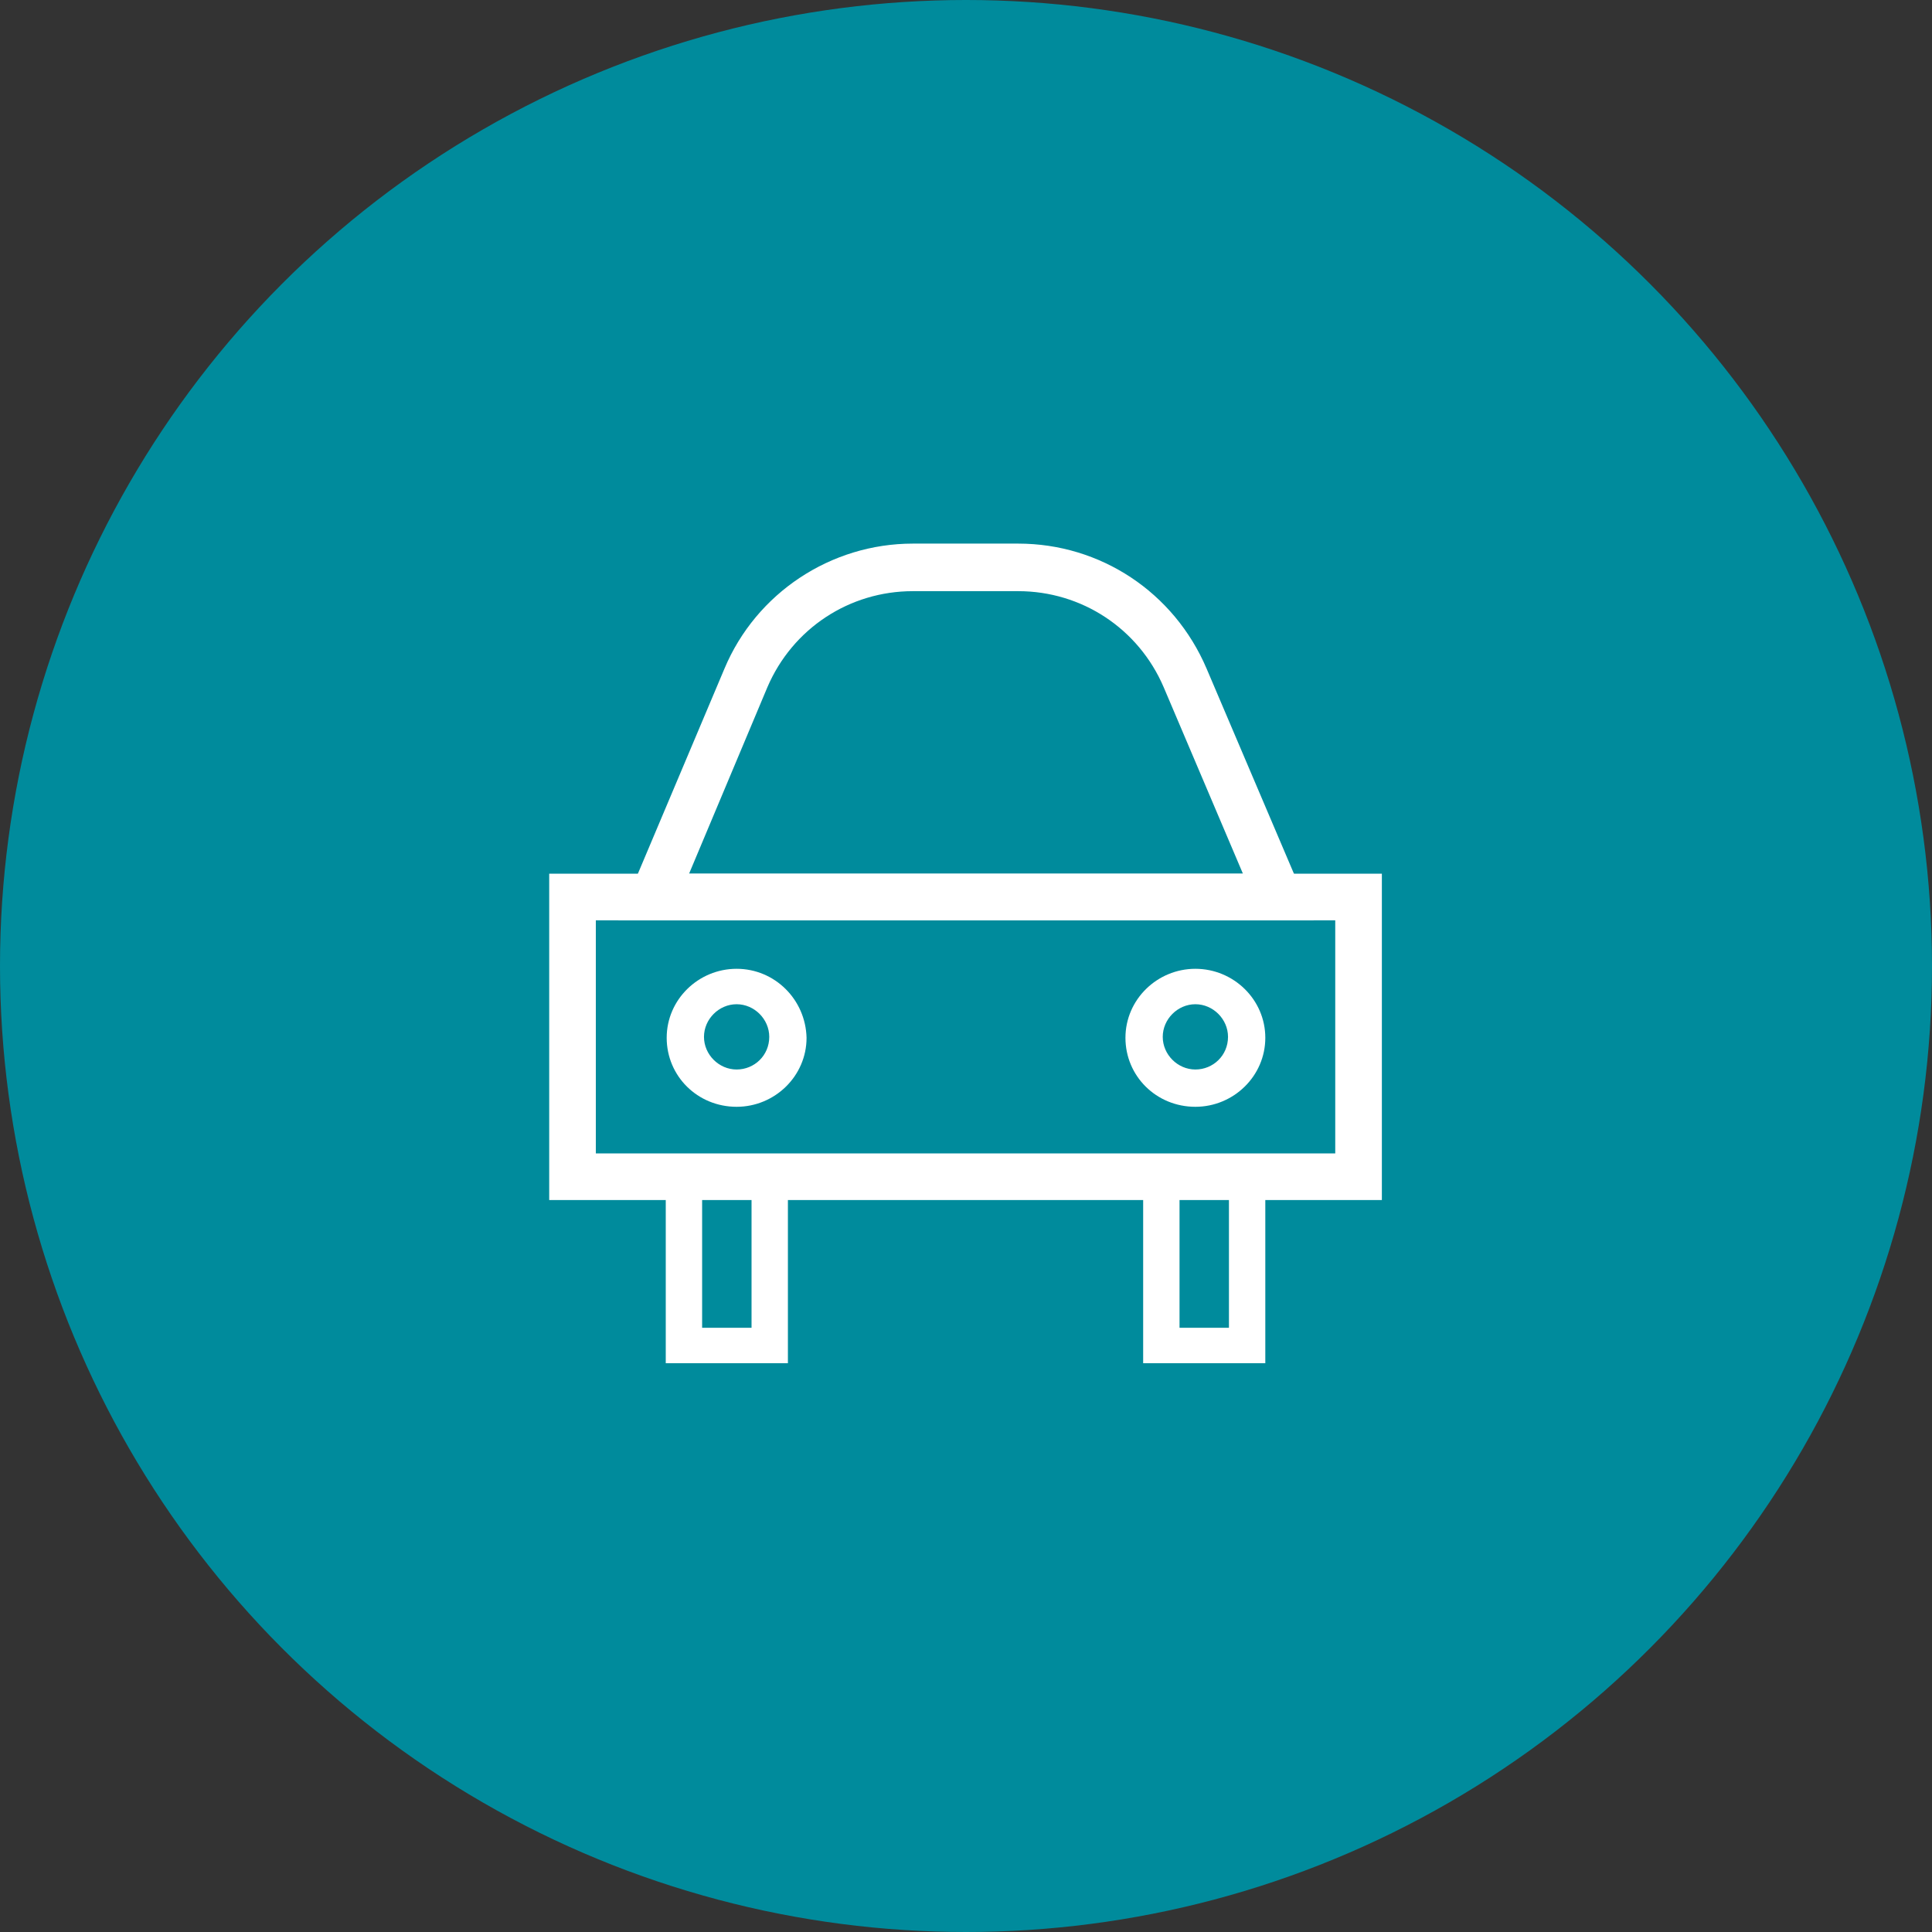
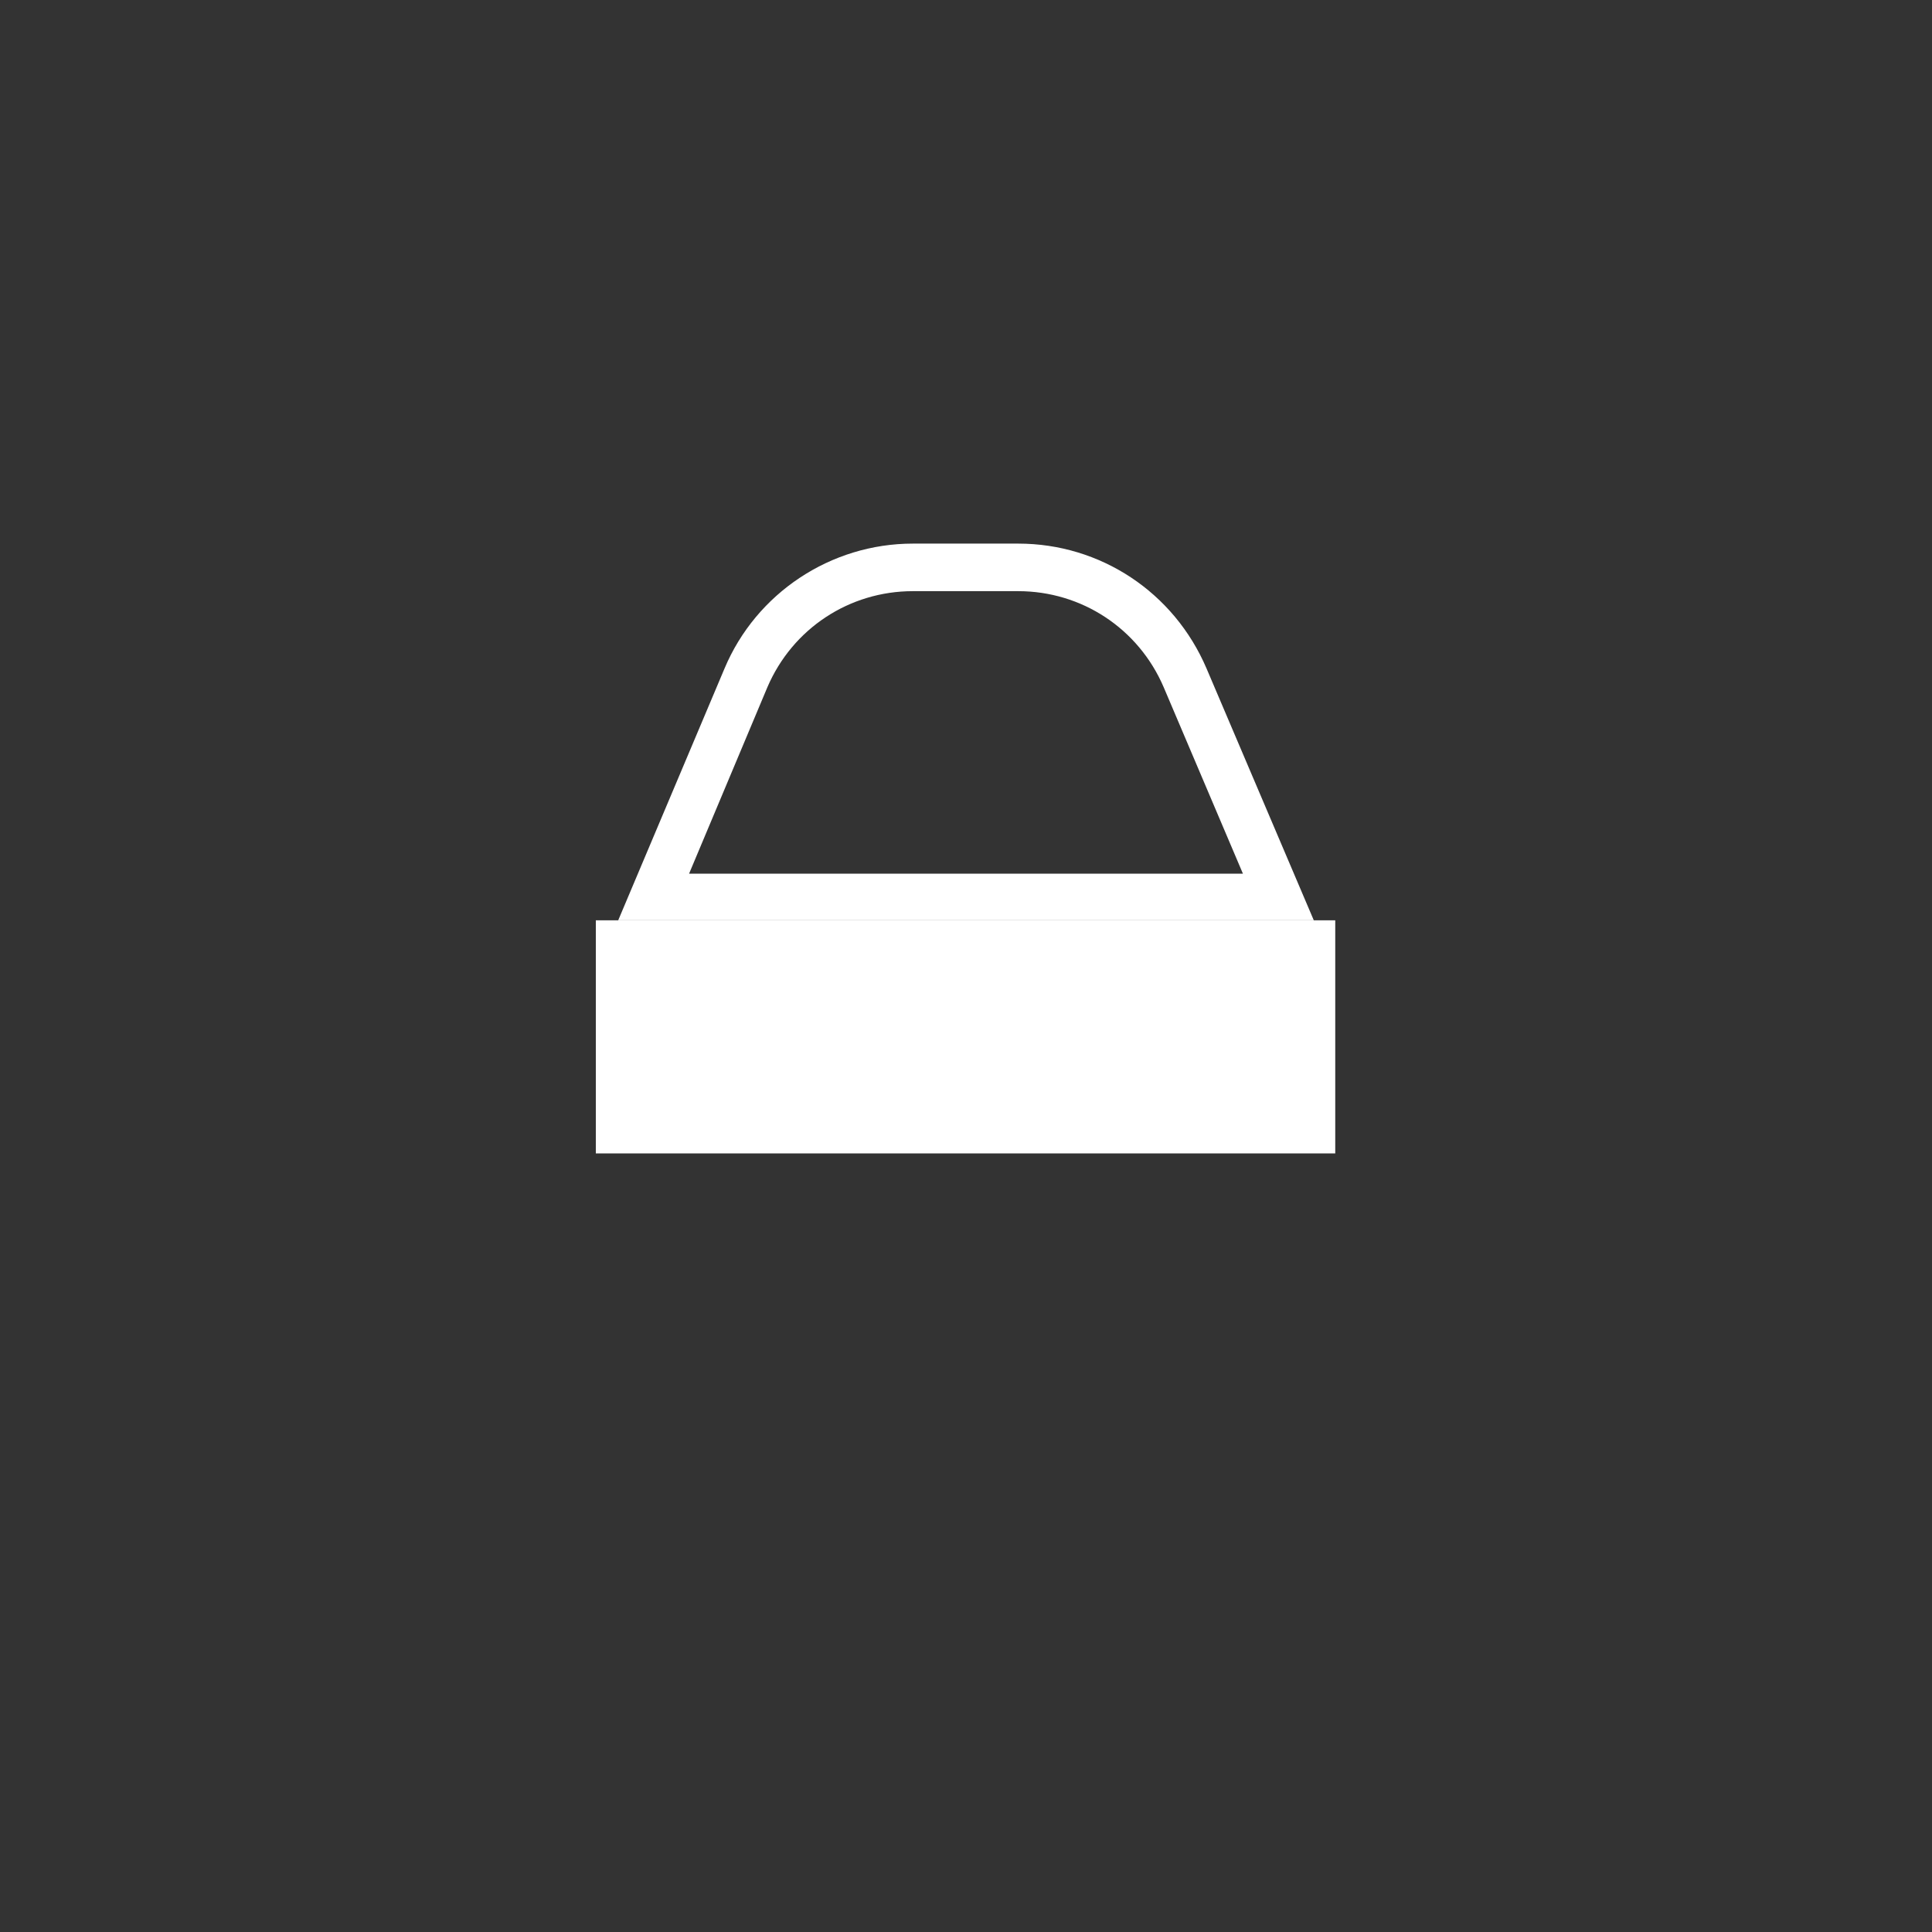
<svg xmlns="http://www.w3.org/2000/svg" version="1.1" id="Layer_1" x="0px" y="0px" width="207.2px" height="207.2px" viewBox="0 0 207.2 207.2" style="enable-background:new 0 0 207.2 207.2;" xml:space="preserve">
  <rect x="0" y="0" width="207.2" height="207.2" fill="#333333" stroke="none" />
  <style type="text/css">
	.st0{fill:#008B9C;}
	.st1{fill:#FFFFFF;}
</style>
  <g>
-     <circle class="st0" cx="103.6" cy="103.6" r="103.6" />
-   </g>
+     </g>
  <g>
    <path id="XMLID_10_" class="st1" d="M79,103.9c-4.1,0-7.5,3.3-7.5,7.4c0,4.1,3.3,7.4,7.5,7.4c4.1,0,7.5-3.3,7.5-7.4   C86.4,107.2,83.1,103.9,79,103.9z M79,114.7c-1.9,0-3.5-1.6-3.5-3.5c0-1.9,1.6-3.5,3.5-3.5s3.5,1.6,3.5,3.5   C82.5,113.2,80.9,114.7,79,114.7z M128.2,103.9c-4.1,0-7.5,3.3-7.5,7.4c0,4.1,3.3,7.4,7.5,7.4c4.1,0,7.5-3.3,7.5-7.4   C135.7,107.2,132.3,103.9,128.2,103.9z M128.2,114.7c-1.9,0-3.5-1.6-3.5-3.5c0-1.9,1.6-3.5,3.5-3.5c1.9,0,3.5,1.6,3.5,3.5   C131.7,113.2,130.1,114.7,128.2,114.7z" />
  </g>
  <g>
-     <path id="XMLID_1_" class="st1" d="M131.8,128.5v13.9h-5.3v-13.9h-3.9v17.7h13.1v-17.7H131.8z M80.6,142.4h-5.3v-13.9h-3.9v17.7   h13.1v-17.7h-3.9V142.4z" />
-   </g>
+     </g>
  <g>
-     <path id="XMLID_5_" class="st1" d="M148.2,128.7H58.9v-35h89.3V128.7z M63.9,123.7h79.3v-25H63.9V123.7z" />
+     <path id="XMLID_5_" class="st1" d="M148.2,128.7H58.9h89.3V128.7z M63.9,123.7h79.3v-25H63.9V123.7z" />
  </g>
  <g>
    <path id="XMLID_2_" class="st1" d="M140.9,98.7H66.3l11.4-27c3.4-8.1,11.4-13.4,20.2-13.4h11.3c8.8,0,16.7,5.2,20.2,13.4   L140.9,98.7z M73.9,93.7h59.4l-8.5-20c-2.7-6.3-8.8-10.3-15.6-10.3H97.9c-6.8,0-12.9,4-15.6,10.3L73.9,93.7z" />
  </g>
</svg>